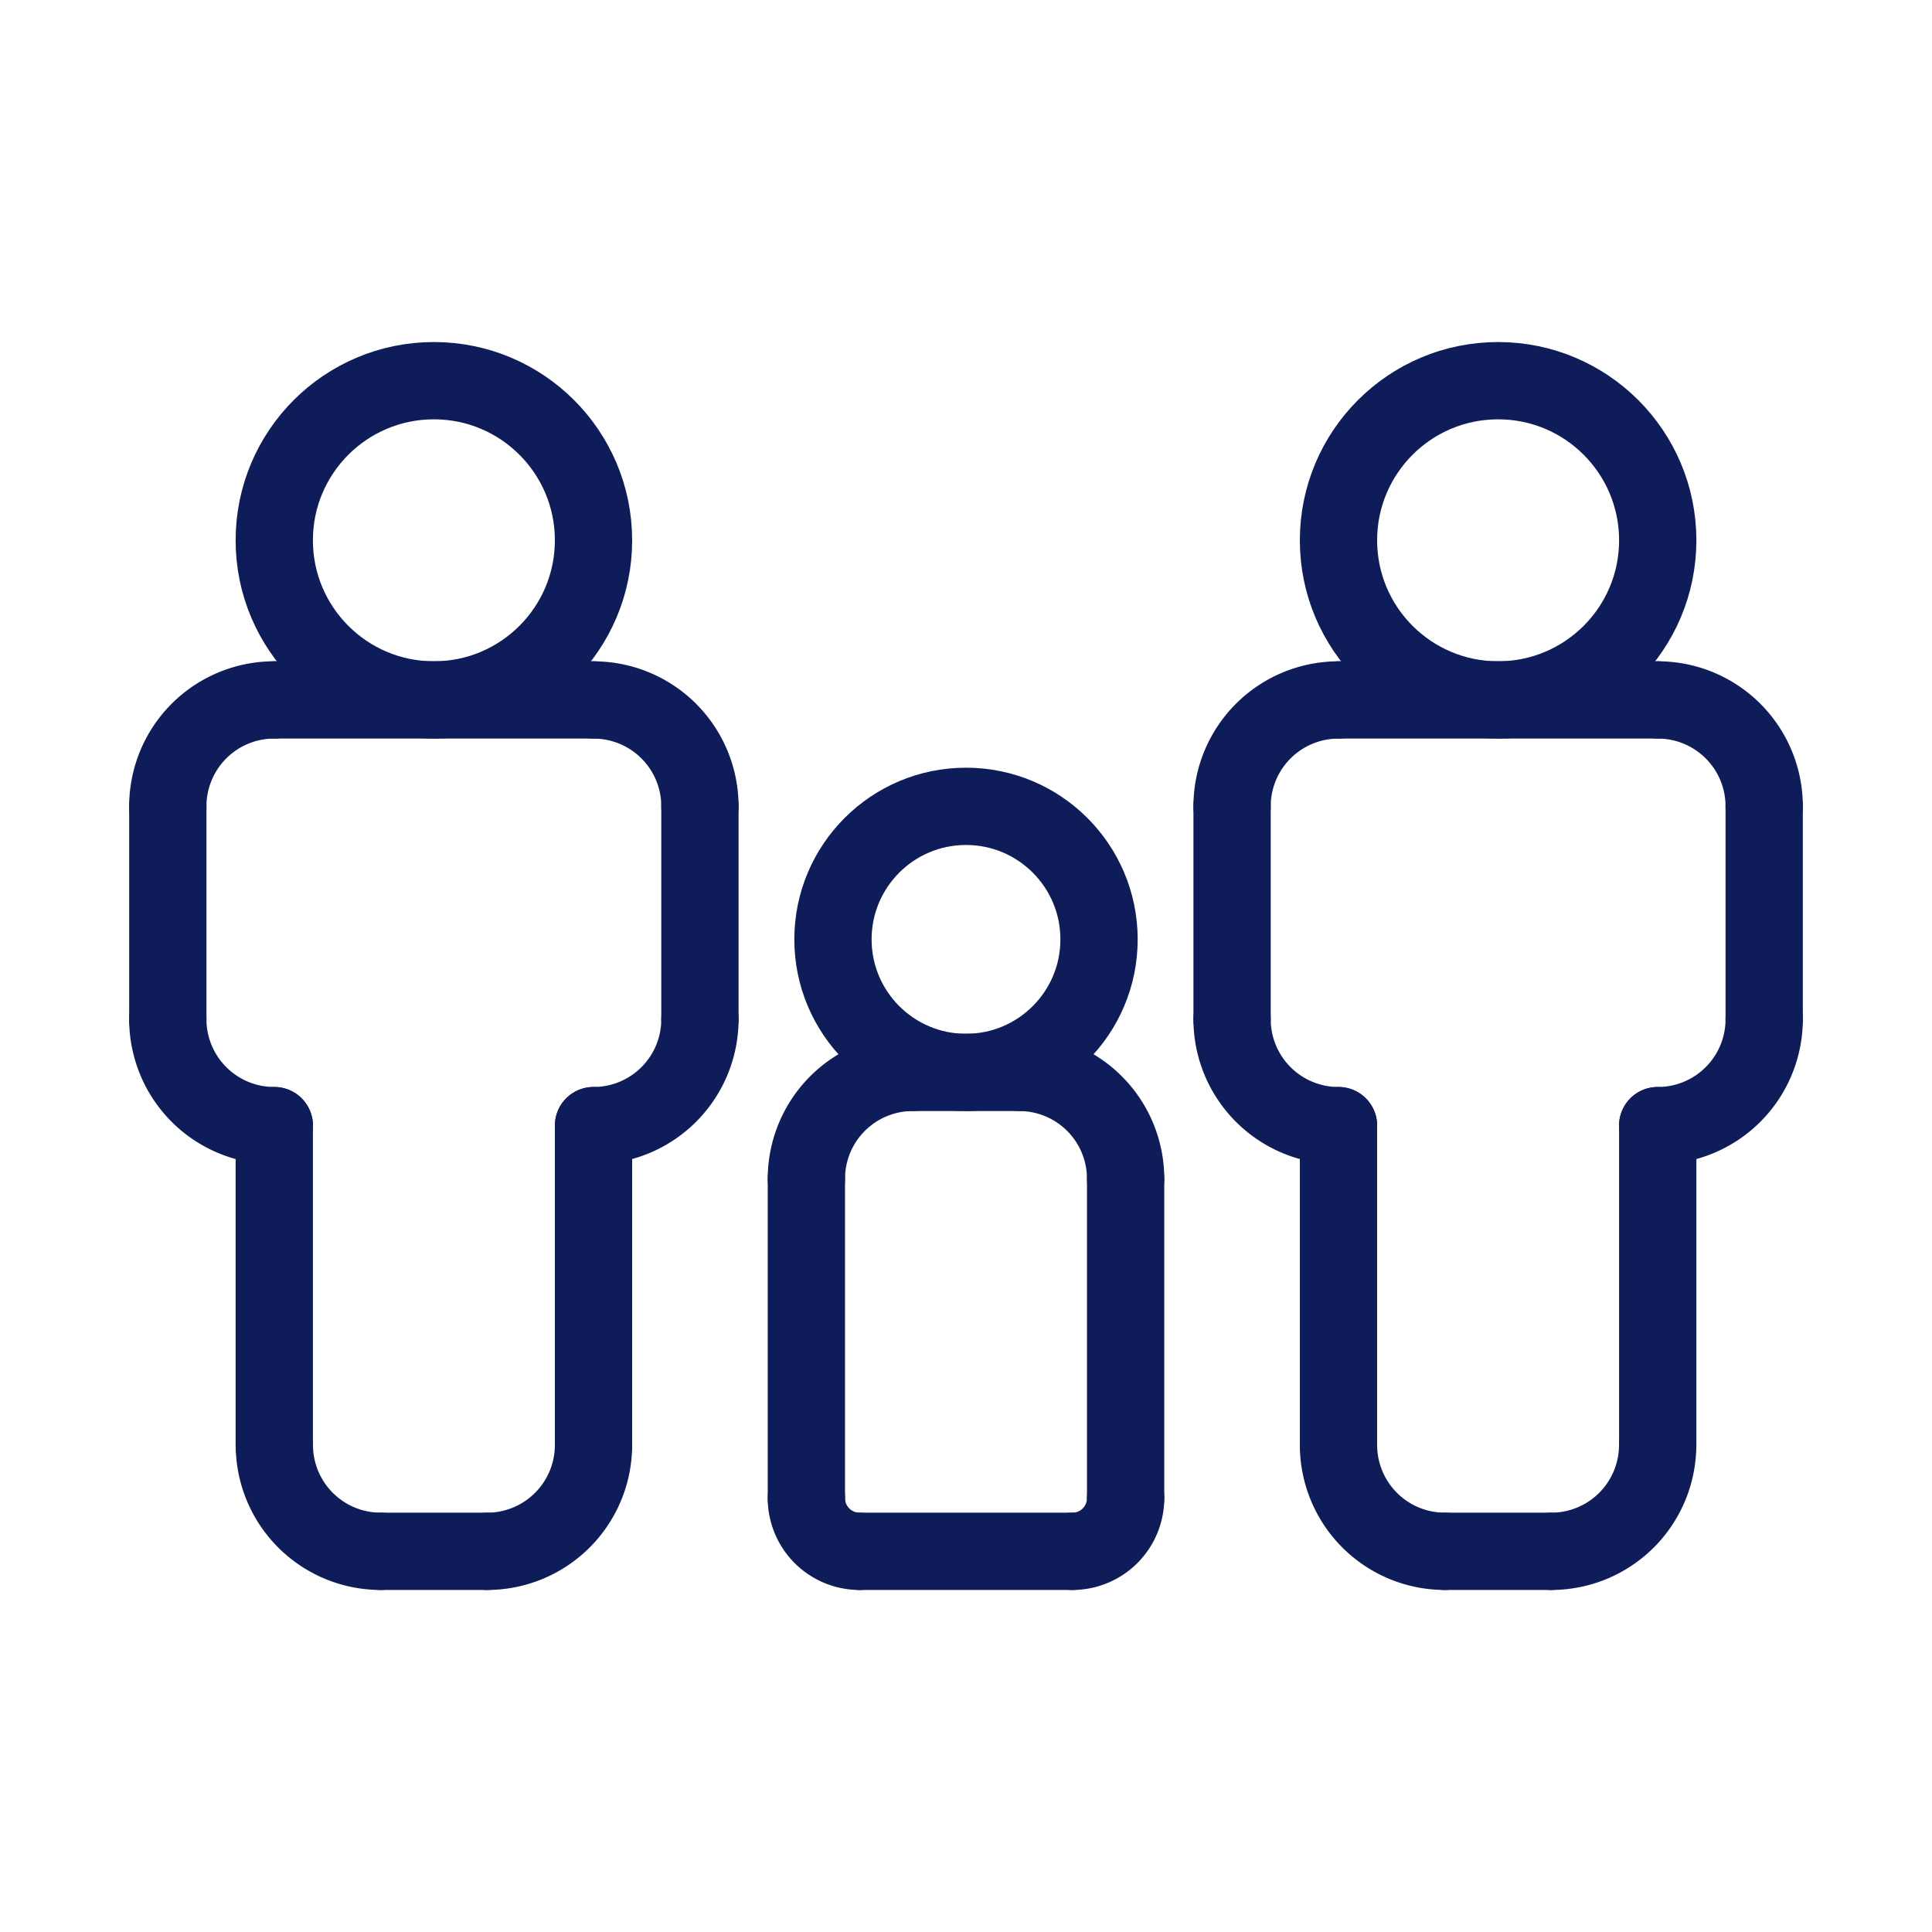
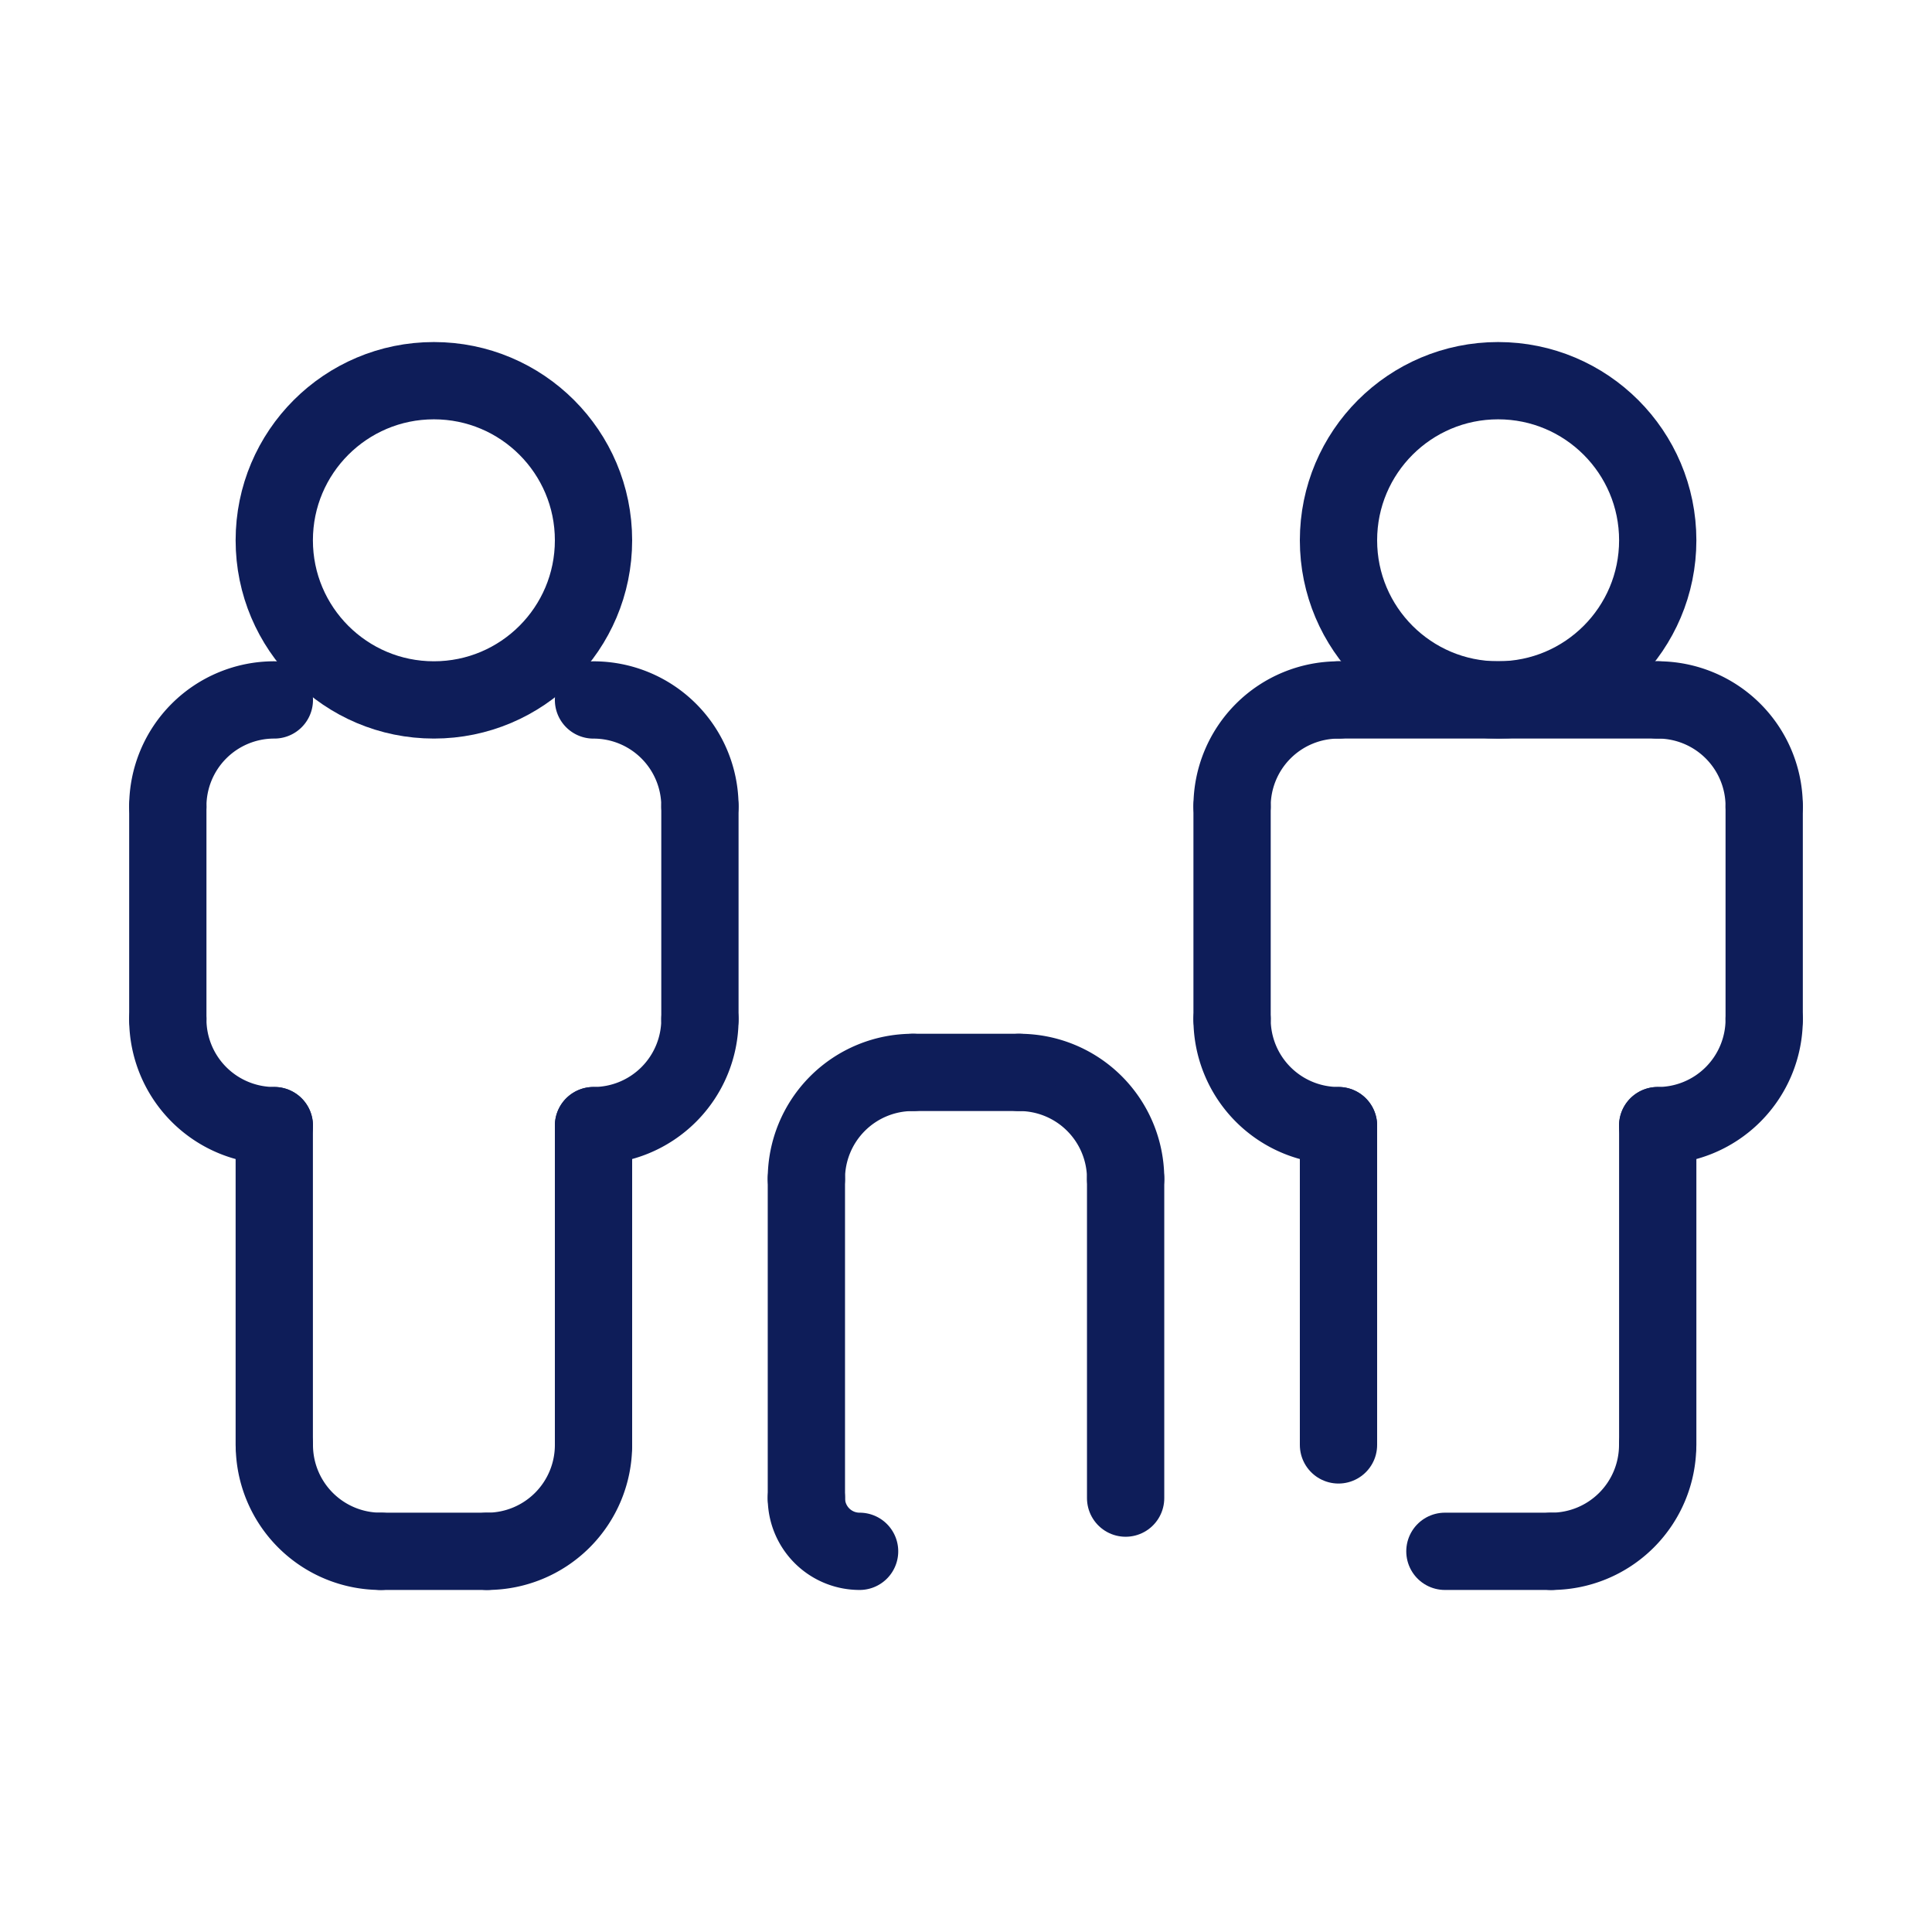
<svg xmlns="http://www.w3.org/2000/svg" id="Livello_1" data-name="Livello 1" viewBox="0 0 500 500">
  <defs>
    <style>.cls-1{fill:none;stroke:#0e1d59;stroke-linecap:round;stroke-linejoin:round;stroke-width:20px;}</style>
  </defs>
  <title>lario_servizi_icona_</title>
  <circle class="cls-1" cx="112.29" cy="139.83" r="41.31" />
  <path class="cls-1" d="M43.43,208.69A27.53,27.53,0,0,1,71,181.14" />
  <path class="cls-1" d="M181.14,208.69a27.53,27.53,0,0,0-27.54-27.54" />
  <path class="cls-1" d="M43.43,263.77A27.53,27.53,0,0,0,71,291.31" />
  <path class="cls-1" d="M71,373.94a27.53,27.53,0,0,0,27.54,27.54" />
  <path class="cls-1" d="M153.6,373.94a27.53,27.53,0,0,1-27.54,27.54" />
  <path class="cls-1" d="M181.14,263.77a27.53,27.53,0,0,1-27.54,27.54" />
  <line class="cls-1" x1="43.43" y1="208.69" x2="43.43" y2="263.77" />
  <line class="cls-1" x1="181.14" y1="208.69" x2="181.14" y2="263.77" />
  <line class="cls-1" x1="70.98" y1="291.31" x2="70.98" y2="373.94" />
  <line class="cls-1" x1="98.52" y1="401.48" x2="126.06" y2="401.48" />
  <line class="cls-1" x1="153.6" y1="291.31" x2="153.6" y2="373.94" />
-   <line class="cls-1" x1="70.98" y1="181.14" x2="153.6" y2="181.14" />
  <path class="cls-1" d="M208.69,305.08a27.53,27.53,0,0,1,27.54-27.54" />
  <path class="cls-1" d="M291.31,305.08a27.53,27.53,0,0,0-27.54-27.54" />
  <line class="cls-1" x1="208.69" y1="305.08" x2="208.69" y2="387.71" />
  <line class="cls-1" x1="291.31" y1="305.08" x2="291.31" y2="387.71" />
  <circle class="cls-1" cx="387.71" cy="139.83" r="41.31" />
  <path class="cls-1" d="M318.86,208.69a27.53,27.53,0,0,1,27.54-27.54" />
  <path class="cls-1" d="M456.57,208.69A27.53,27.53,0,0,0,429,181.14" />
  <path class="cls-1" d="M318.86,263.77a27.53,27.53,0,0,0,27.54,27.54" />
-   <path class="cls-1" d="M346.4,373.94a27.53,27.53,0,0,0,27.54,27.54" />
  <path class="cls-1" d="M429,373.94a27.53,27.53,0,0,1-27.54,27.54" />
  <path class="cls-1" d="M456.57,263.77A27.53,27.53,0,0,1,429,291.31" />
  <line class="cls-1" x1="318.86" y1="208.69" x2="318.86" y2="263.77" />
  <line class="cls-1" x1="456.57" y1="208.69" x2="456.57" y2="263.77" />
  <line class="cls-1" x1="346.4" y1="291.31" x2="346.4" y2="373.94" />
  <line class="cls-1" x1="373.94" y1="401.48" x2="401.48" y2="401.48" />
  <line class="cls-1" x1="429.02" y1="291.31" x2="429.02" y2="373.94" />
  <line class="cls-1" x1="346.4" y1="181.14" x2="429.02" y2="181.14" />
-   <circle class="cls-1" cx="250" cy="243.11" r="34.43" />
-   <line class="cls-1" x1="222.46" y1="401.48" x2="277.54" y2="401.48" />
  <path class="cls-1" d="M208.69,387.71a13.76,13.76,0,0,0,13.77,13.77" />
-   <path class="cls-1" d="M291.31,387.71a13.76,13.76,0,0,1-13.77,13.77" />
  <line class="cls-1" x1="236.23" y1="277.54" x2="263.77" y2="277.54" />
</svg>